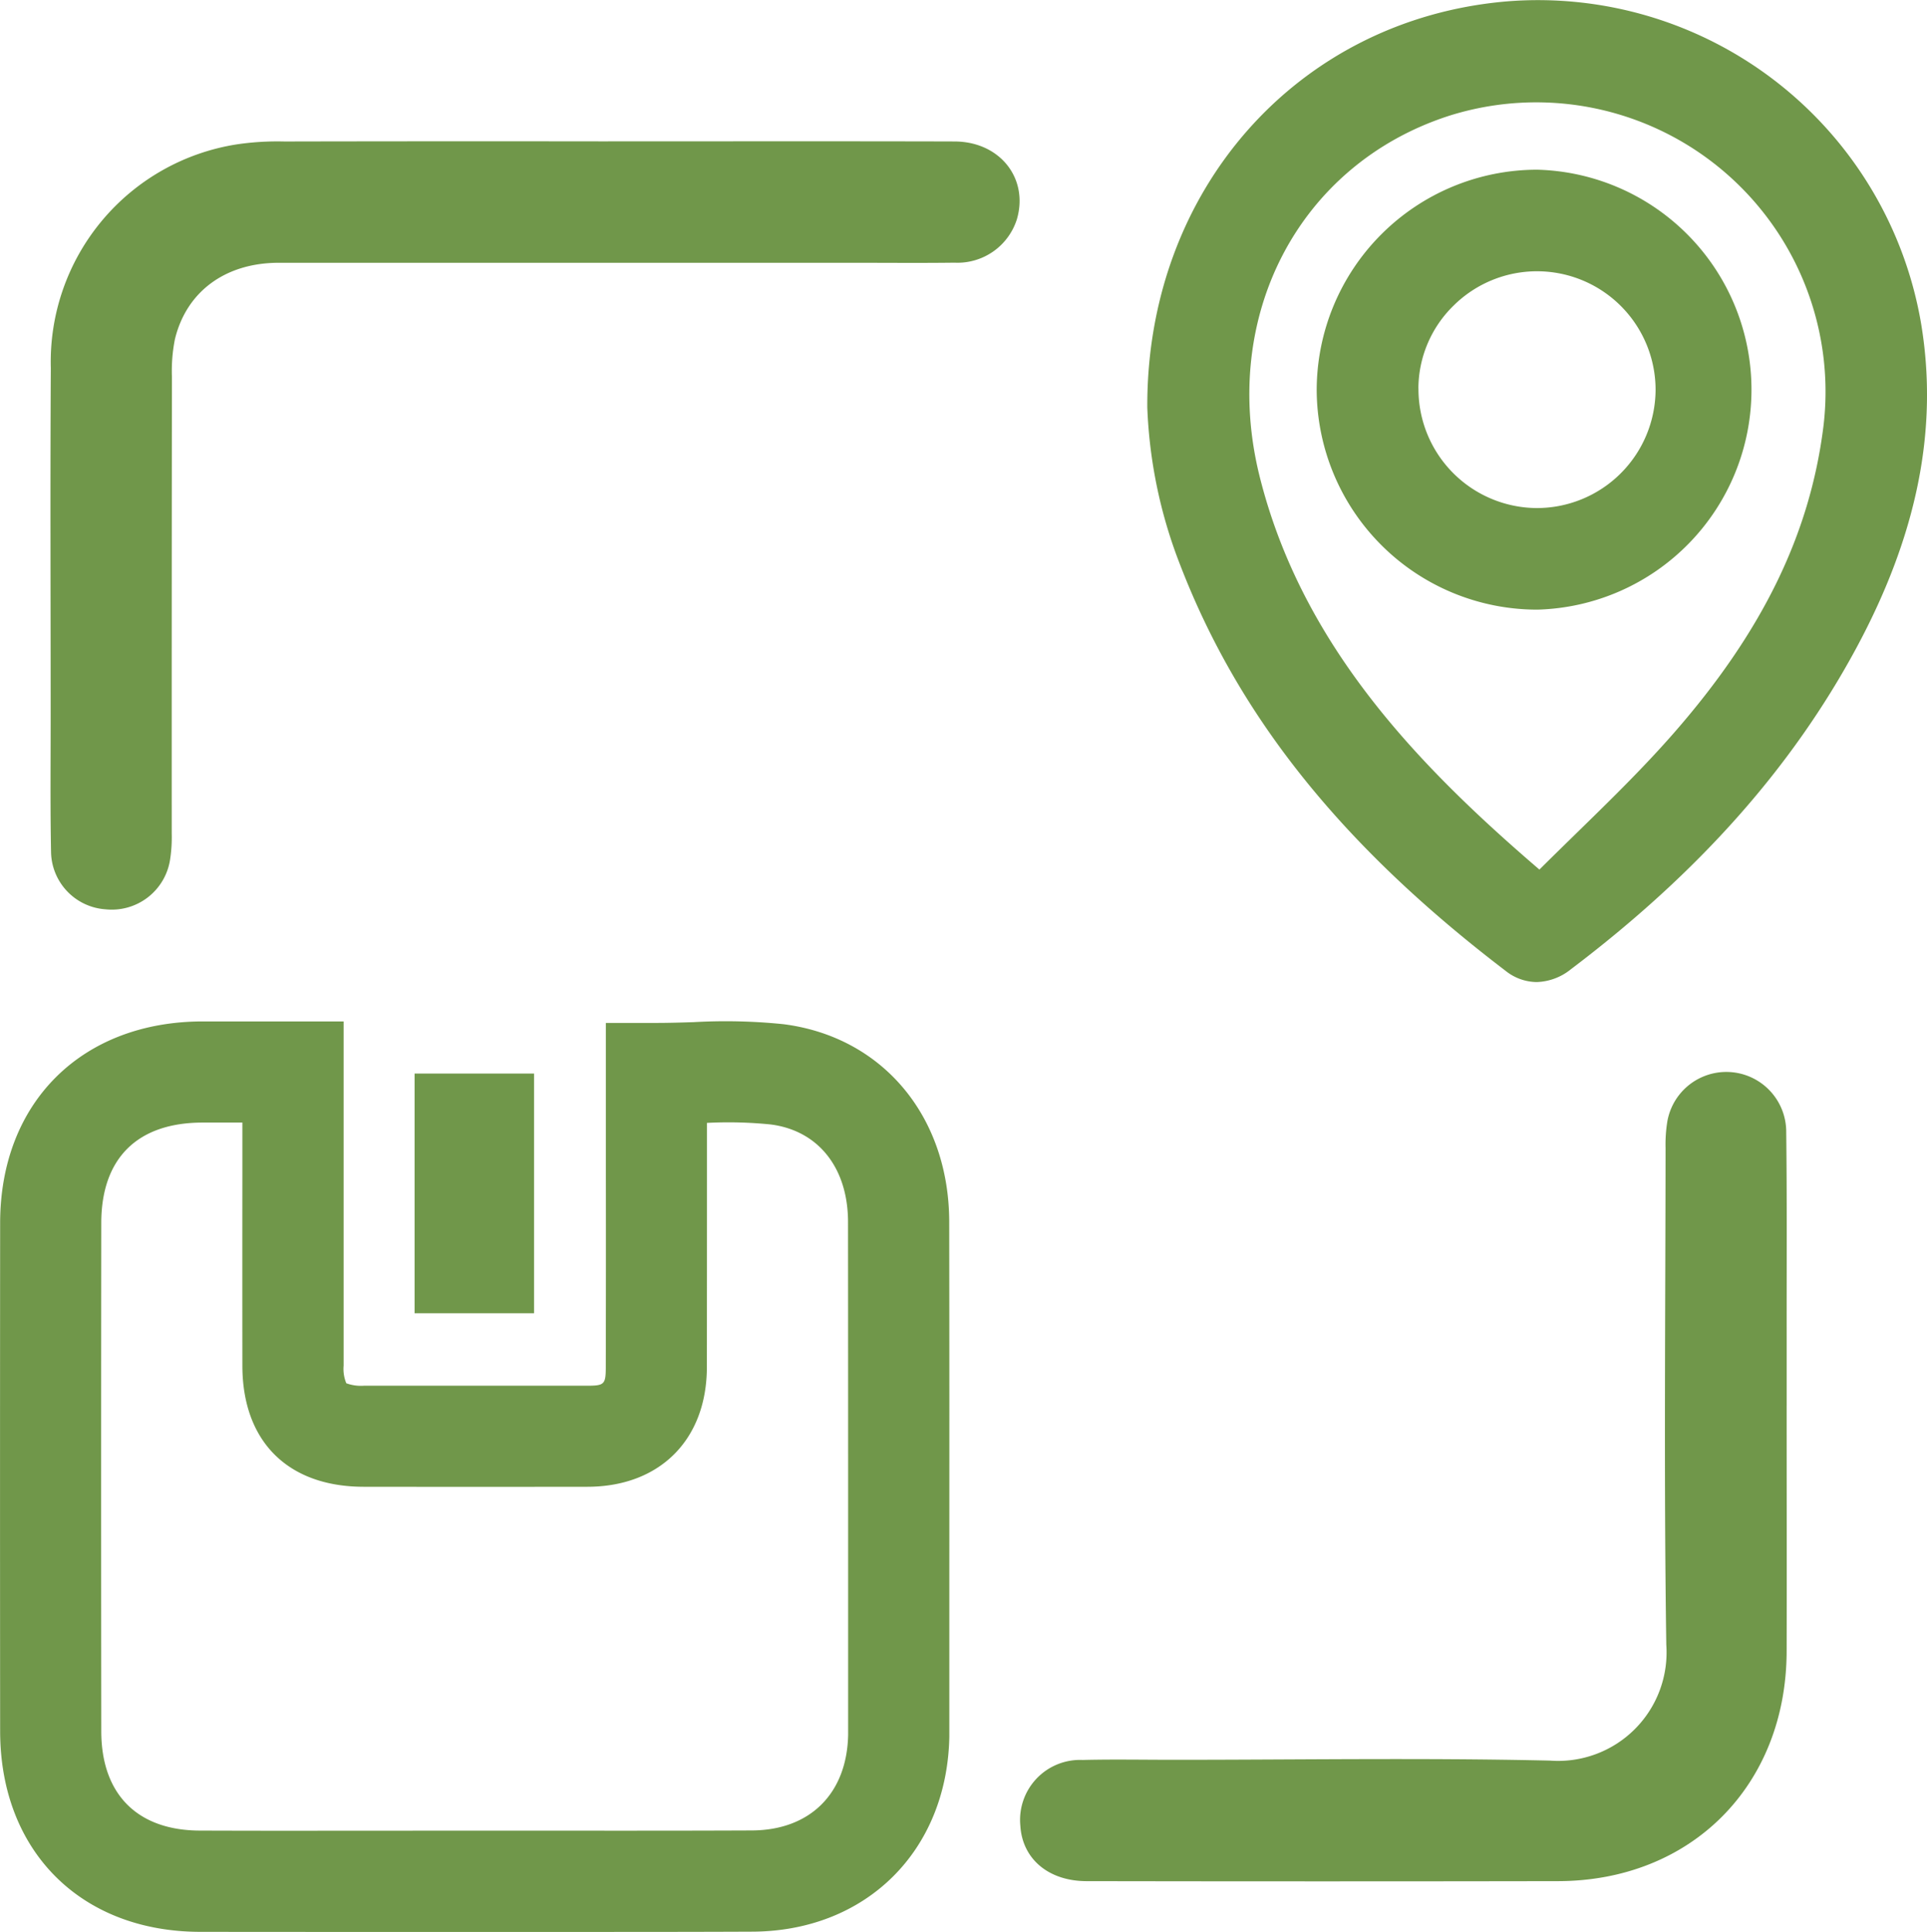
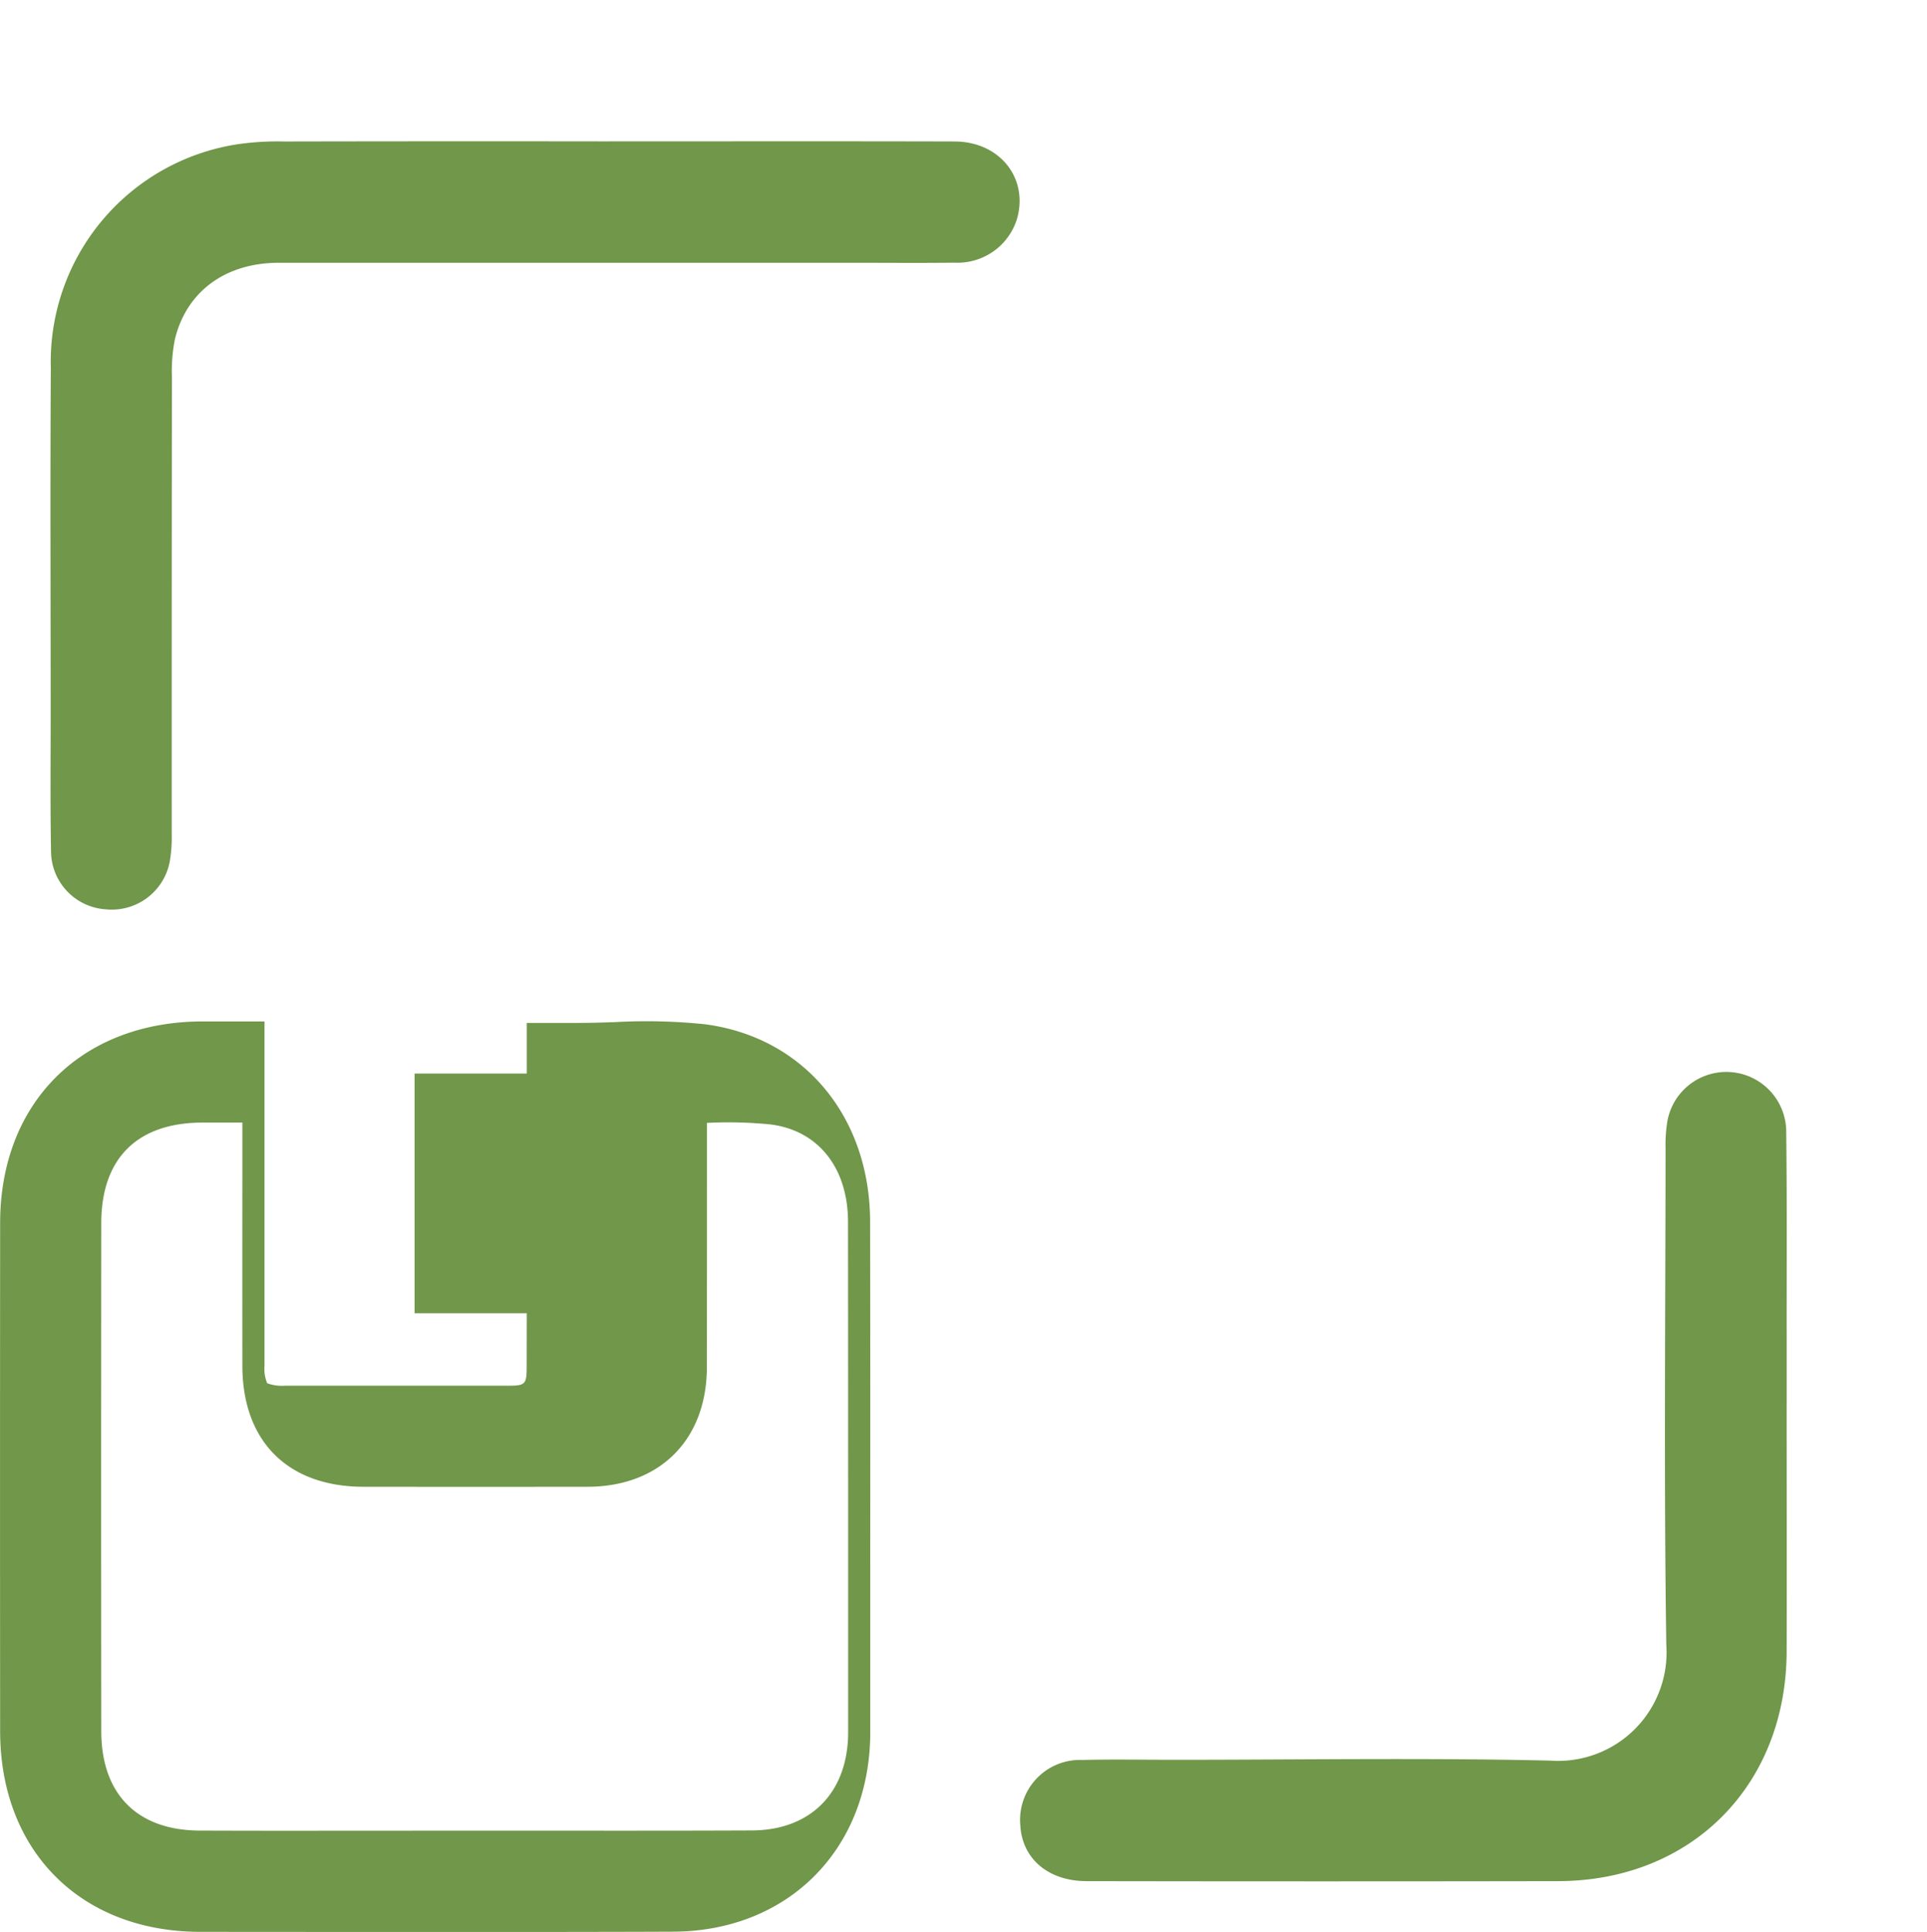
<svg xmlns="http://www.w3.org/2000/svg" id="Group_22" data-name="Group 22" width="122.626" height="122.916" viewBox="0 0 122.626 122.916">
  <defs>
    <clipPath id="clip-path">
      <rect id="Rectangle_16" data-name="Rectangle 16" width="122.626" height="122.916" fill="#70974a" />
    </clipPath>
  </defs>
  <g id="Group_21" data-name="Group 21" clip-path="url(#clip-path)">
-     <path id="Path_54" data-name="Path 54" d="M39.086,259.864c-2.153,0-4.293,0-6.4,0q-3.248,0-6.5,0l-4.12,0q-4.69,0-9.379-.006C5.113,259.825.018,254.7.009,247.1,0,236.813,0,225.929.009,214.749.017,207.09,5.2,201.94,12.9,201.935c1.3,0,2.594,0,3.932,0h5.034v9.685q0,6.11,0,12.219a2.364,2.364,0,0,0,.172,1.117,2.7,2.7,0,0,0,1.125.156q7.1,0,14.2,0c1.1,0,1.184-.089,1.186-1.182q.014-6.052.006-12.1l0-9.8h3.218c.783,0,1.591-.025,2.371-.05a36.065,36.065,0,0,1,5.708.13c6.3.8,10.541,5.851,10.552,12.574.012,7.467.01,15.058.007,22.4l0,9.1v.343c0,.309,0,.618,0,.927-.145,7.266-5.3,12.361-12.53,12.393-2.919.013-5.866.016-8.791.016M26.255,253.42q3.217,0,6.433,0c4.97,0,10.11.009,15.161-.013,3.7-.016,6.048-2.347,6.123-6.084,0-.256,0-.515,0-.773v-.369l0-9.105c0-7.338,0-14.925-.007-22.386-.005-3.44-1.893-5.816-4.924-6.2a26.635,26.635,0,0,0-4.053-.1v3.43q0,6.061-.006,12.122c-.011,4.613-3,7.6-7.614,7.6q-7.107.009-14.215,0c-4.834,0-7.724-2.882-7.729-7.7q-.007-6.114,0-12.228V208.37H12.9c-4.158,0-6.451,2.271-6.455,6.386-.012,11.175-.012,22.053,0,32.334,0,4.006,2.288,6.311,6.265,6.326q4.675.017,9.351.006c1.4,0,2.792,0,4.194,0" transform="translate(0 -136.948)" fill="#70974a" />
+     <path id="Path_54" data-name="Path 54" d="M39.086,259.864c-2.153,0-4.293,0-6.4,0q-3.248,0-6.5,0l-4.12,0q-4.69,0-9.379-.006C5.113,259.825.018,254.7.009,247.1,0,236.813,0,225.929.009,214.749.017,207.09,5.2,201.94,12.9,201.935c1.3,0,2.594,0,3.932,0v9.685q0,6.11,0,12.219a2.364,2.364,0,0,0,.172,1.117,2.7,2.7,0,0,0,1.125.156q7.1,0,14.2,0c1.1,0,1.184-.089,1.186-1.182q.014-6.052.006-12.1l0-9.8h3.218c.783,0,1.591-.025,2.371-.05a36.065,36.065,0,0,1,5.708.13c6.3.8,10.541,5.851,10.552,12.574.012,7.467.01,15.058.007,22.4l0,9.1v.343c0,.309,0,.618,0,.927-.145,7.266-5.3,12.361-12.53,12.393-2.919.013-5.866.016-8.791.016M26.255,253.42q3.217,0,6.433,0c4.97,0,10.11.009,15.161-.013,3.7-.016,6.048-2.347,6.123-6.084,0-.256,0-.515,0-.773v-.369l0-9.105c0-7.338,0-14.925-.007-22.386-.005-3.44-1.893-5.816-4.924-6.2a26.635,26.635,0,0,0-4.053-.1v3.43q0,6.061-.006,12.122c-.011,4.613-3,7.6-7.614,7.6q-7.107.009-14.215,0c-4.834,0-7.724-2.882-7.729-7.7q-.007-6.114,0-12.228V208.37H12.9c-4.158,0-6.451,2.271-6.455,6.386-.012,11.175-.012,22.053,0,32.334,0,4.006,2.288,6.311,6.265,6.326q4.675.017,9.351.006c1.4,0,2.792,0,4.194,0" transform="translate(0 -136.948)" fill="#70974a" />
    <path id="Path_55" data-name="Path 55" d="M45.469,27.942c7.348,0,14.7-.013,22.045.007,2.889.008,4.732,2.358,3.96,4.965a3.962,3.962,0,0,1-3.961,2.746c-2.128.027-4.256.007-6.384.007q-18.31,0-36.621,0c-3.387,0-5.871,1.821-6.608,4.859a10.3,10.3,0,0,0-.191,2.394q-.018,14.546-.013,29.092a9.079,9.079,0,0,1-.113,1.679,3.753,3.753,0,0,1-4.093,3.111,3.721,3.721,0,0,1-3.474-3.66c-.056-2.936-.023-5.874-.024-8.812,0-7.323-.034-14.647.01-21.97A14.006,14.006,0,0,1,21.87,28.128a17.747,17.747,0,0,1,3-.178q10.3-.021,20.6-.007" transform="translate(-6.768 -18.948)" fill="#70974a" />
    <path id="Path_56" data-name="Path 56" d="M250.5,233.13c0,5.229.013,10.458,0,15.687-.027,8.528-6.065,14.6-14.555,14.611q-14.993.026-29.985,0c-2.432,0-4.1-1.416-4.224-3.533a3.817,3.817,0,0,1,3.963-4.177c1.926-.048,3.853-.011,5.78-.011,7.988,0,15.979-.131,23.963.051a6.9,6.9,0,0,0,7.4-7.365c-.157-10.536-.053-21.077-.047-31.615a9.155,9.155,0,0,1,.112-1.679,3.812,3.812,0,0,1,7.565.534c.054,4.384.025,8.768.029,13.153q0,2.172,0,4.344" transform="translate(-136.806 -143.743)" fill="#70974a" />
    <rect id="Rectangle_15" data-name="Rectangle 15" width="7.602" height="15.251" transform="translate(26.382 68.303)" fill="#70974a" />
-     <path id="Path_57" data-name="Path 57" d="M249.679,61.771a3.214,3.214,0,0,0,1.966.711,3.629,3.629,0,0,0,2.188-.816c8.1-6.127,14.036-12.8,18.142-20.4,3.885-7.194,5.245-13.933,4.155-20.6A24.729,24.729,0,0,0,249.732.09c-13.3,1.142-22.917,12.005-22.857,25.83v.007a30.651,30.651,0,0,0,2.09,10.012c3.737,9.7,10.319,17.906,20.714,25.832M246.023,7.385A18.408,18.408,0,0,1,269.9,27.138c-.862,6.878-3.9,13.085-9.549,19.534-1.934,2.206-4.015,4.238-6.219,6.389-.756.738-1.531,1.495-2.305,2.264-7.72-6.62-15.1-14.262-17.792-24.967-2.568-10.21,2.475-19.872,11.992-22.974" transform="translate(-153.866 0)" fill="#70974a" />
-     <path id="Path_58" data-name="Path 58" d="M274.43,61.542a14,14,0,0,0-.023-27.99h-.049a14.041,14.041,0,0,0-13.981,14.027,14.033,14.033,0,0,0,13.98,13.963h.073m-7.581-14.077a7.406,7.406,0,0,1,2.237-5.265,7.545,7.545,0,0,1,12.856,5.362,7.556,7.556,0,0,1-7.589,7.517,7.571,7.571,0,0,1-7.5-7.614" transform="translate(-176.588 -22.755)" fill="#70974a" />
  </g>
</svg>